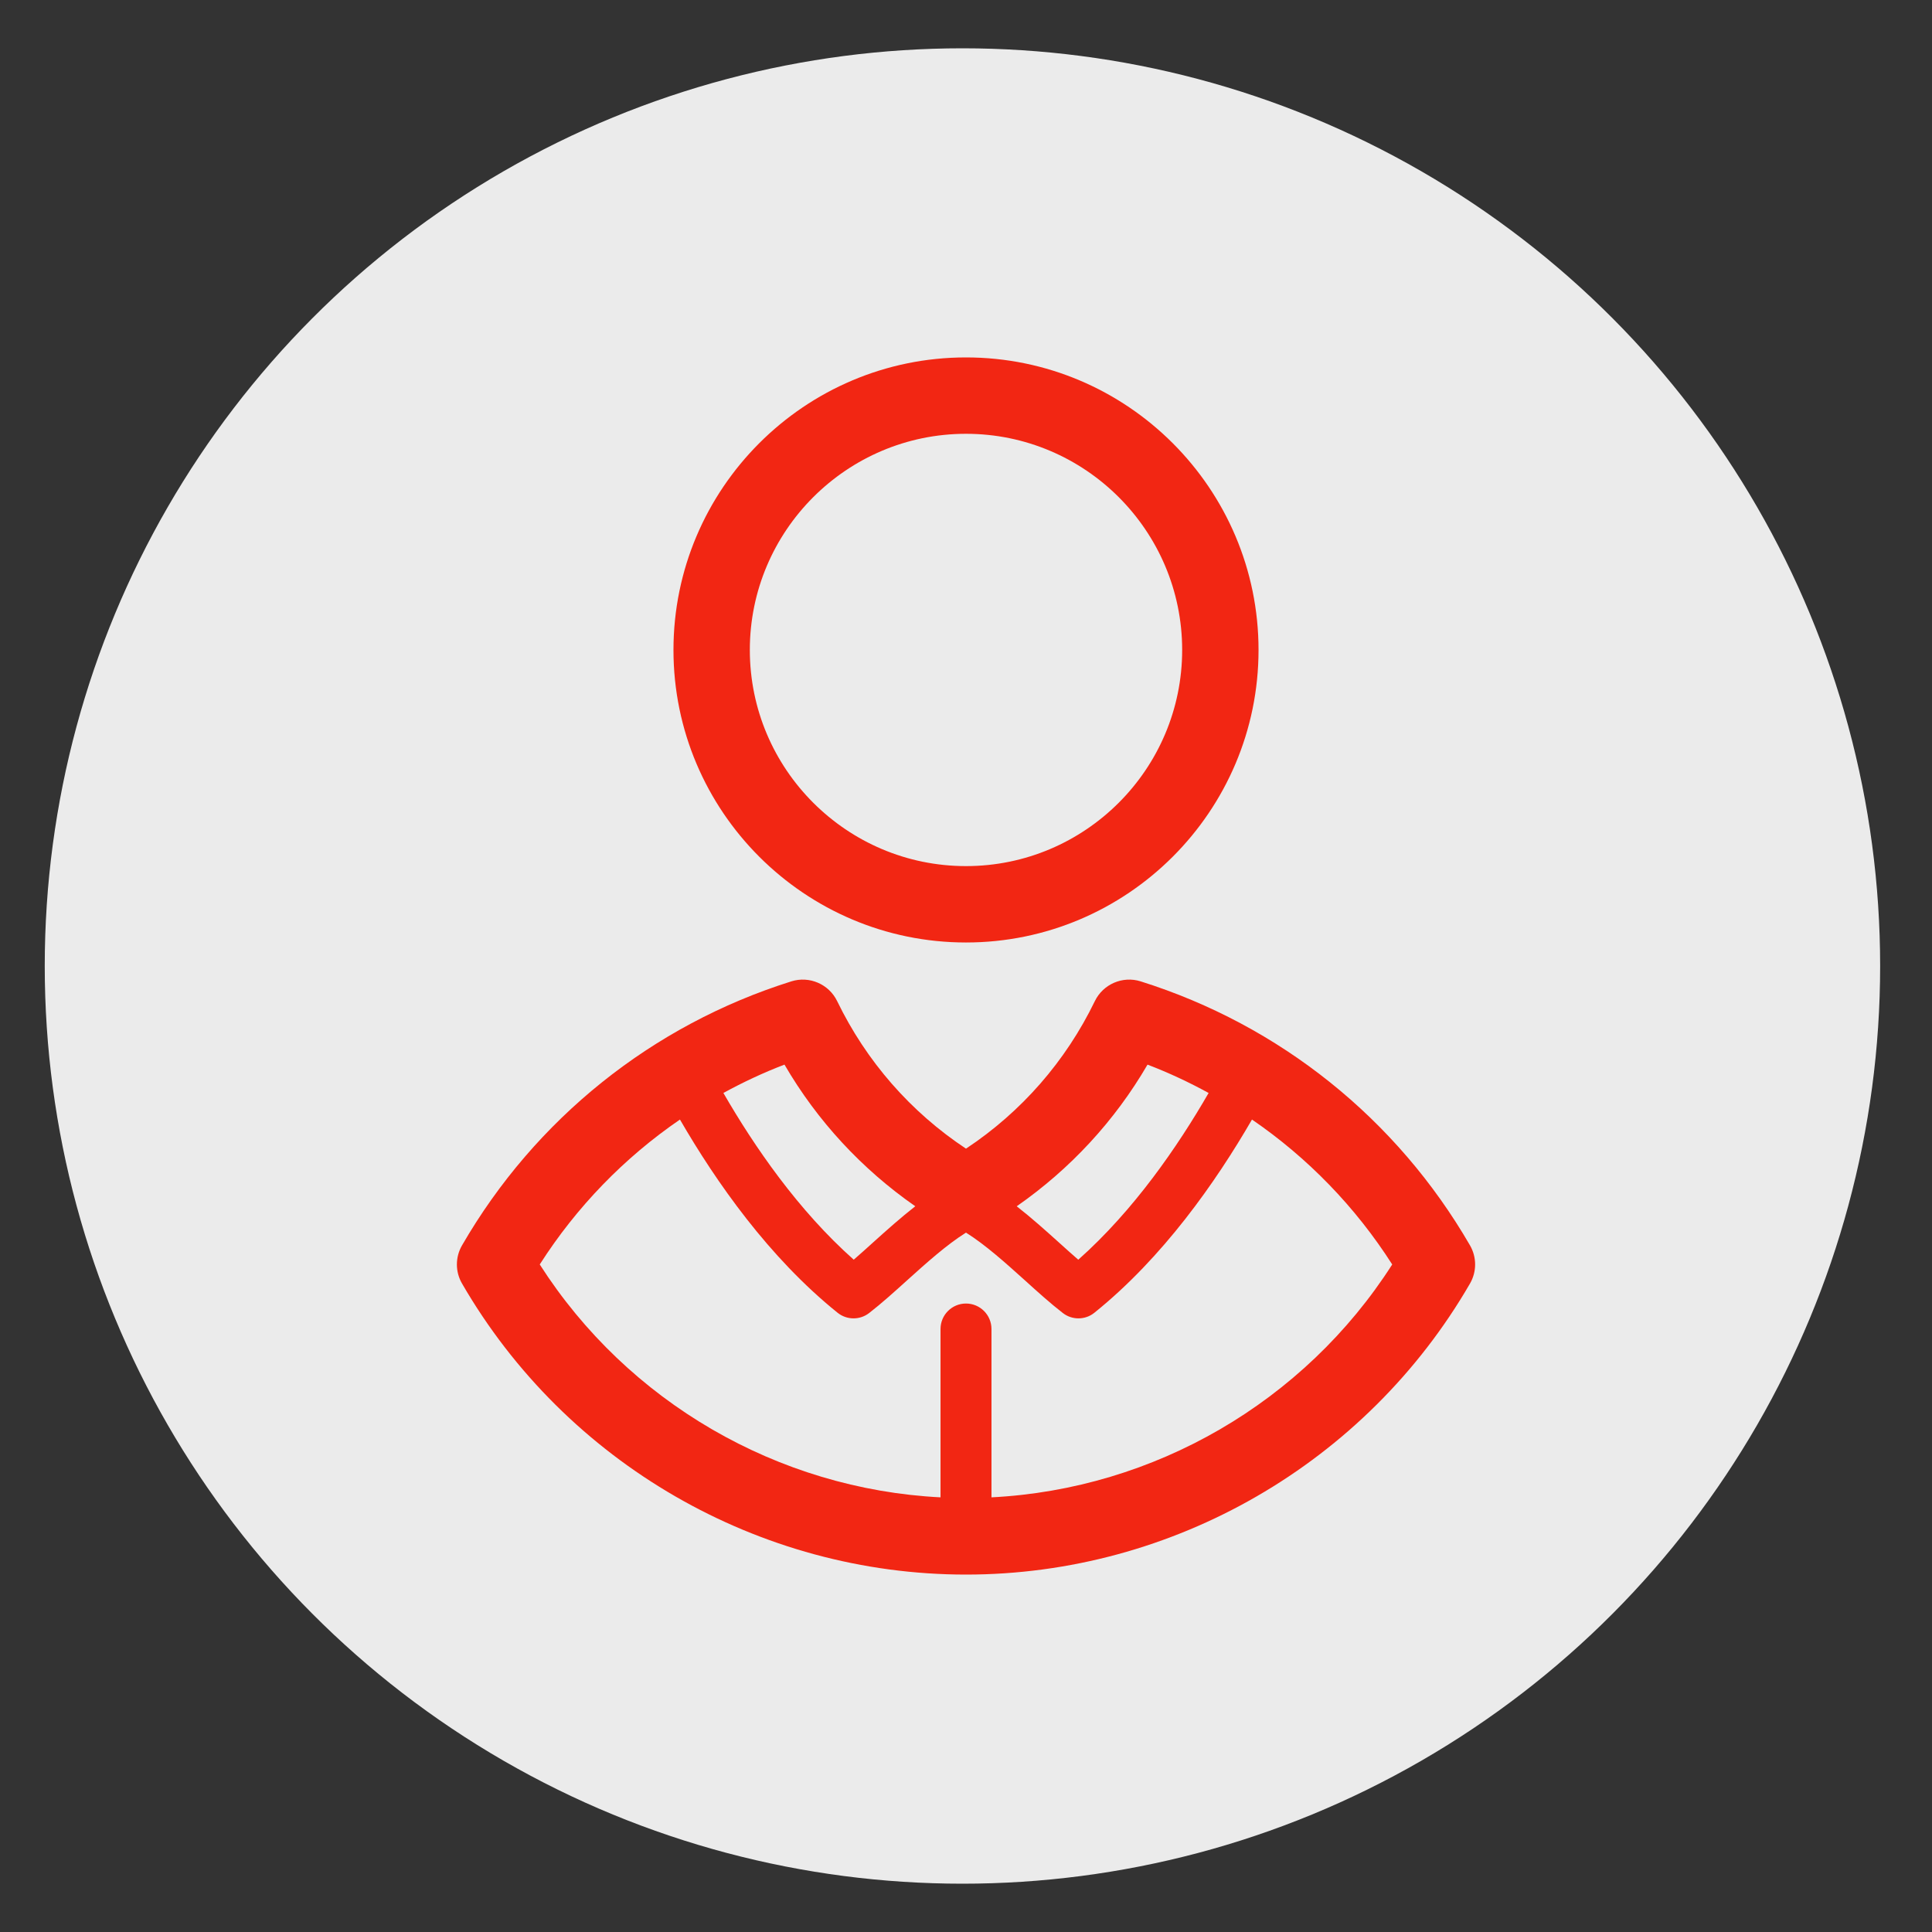
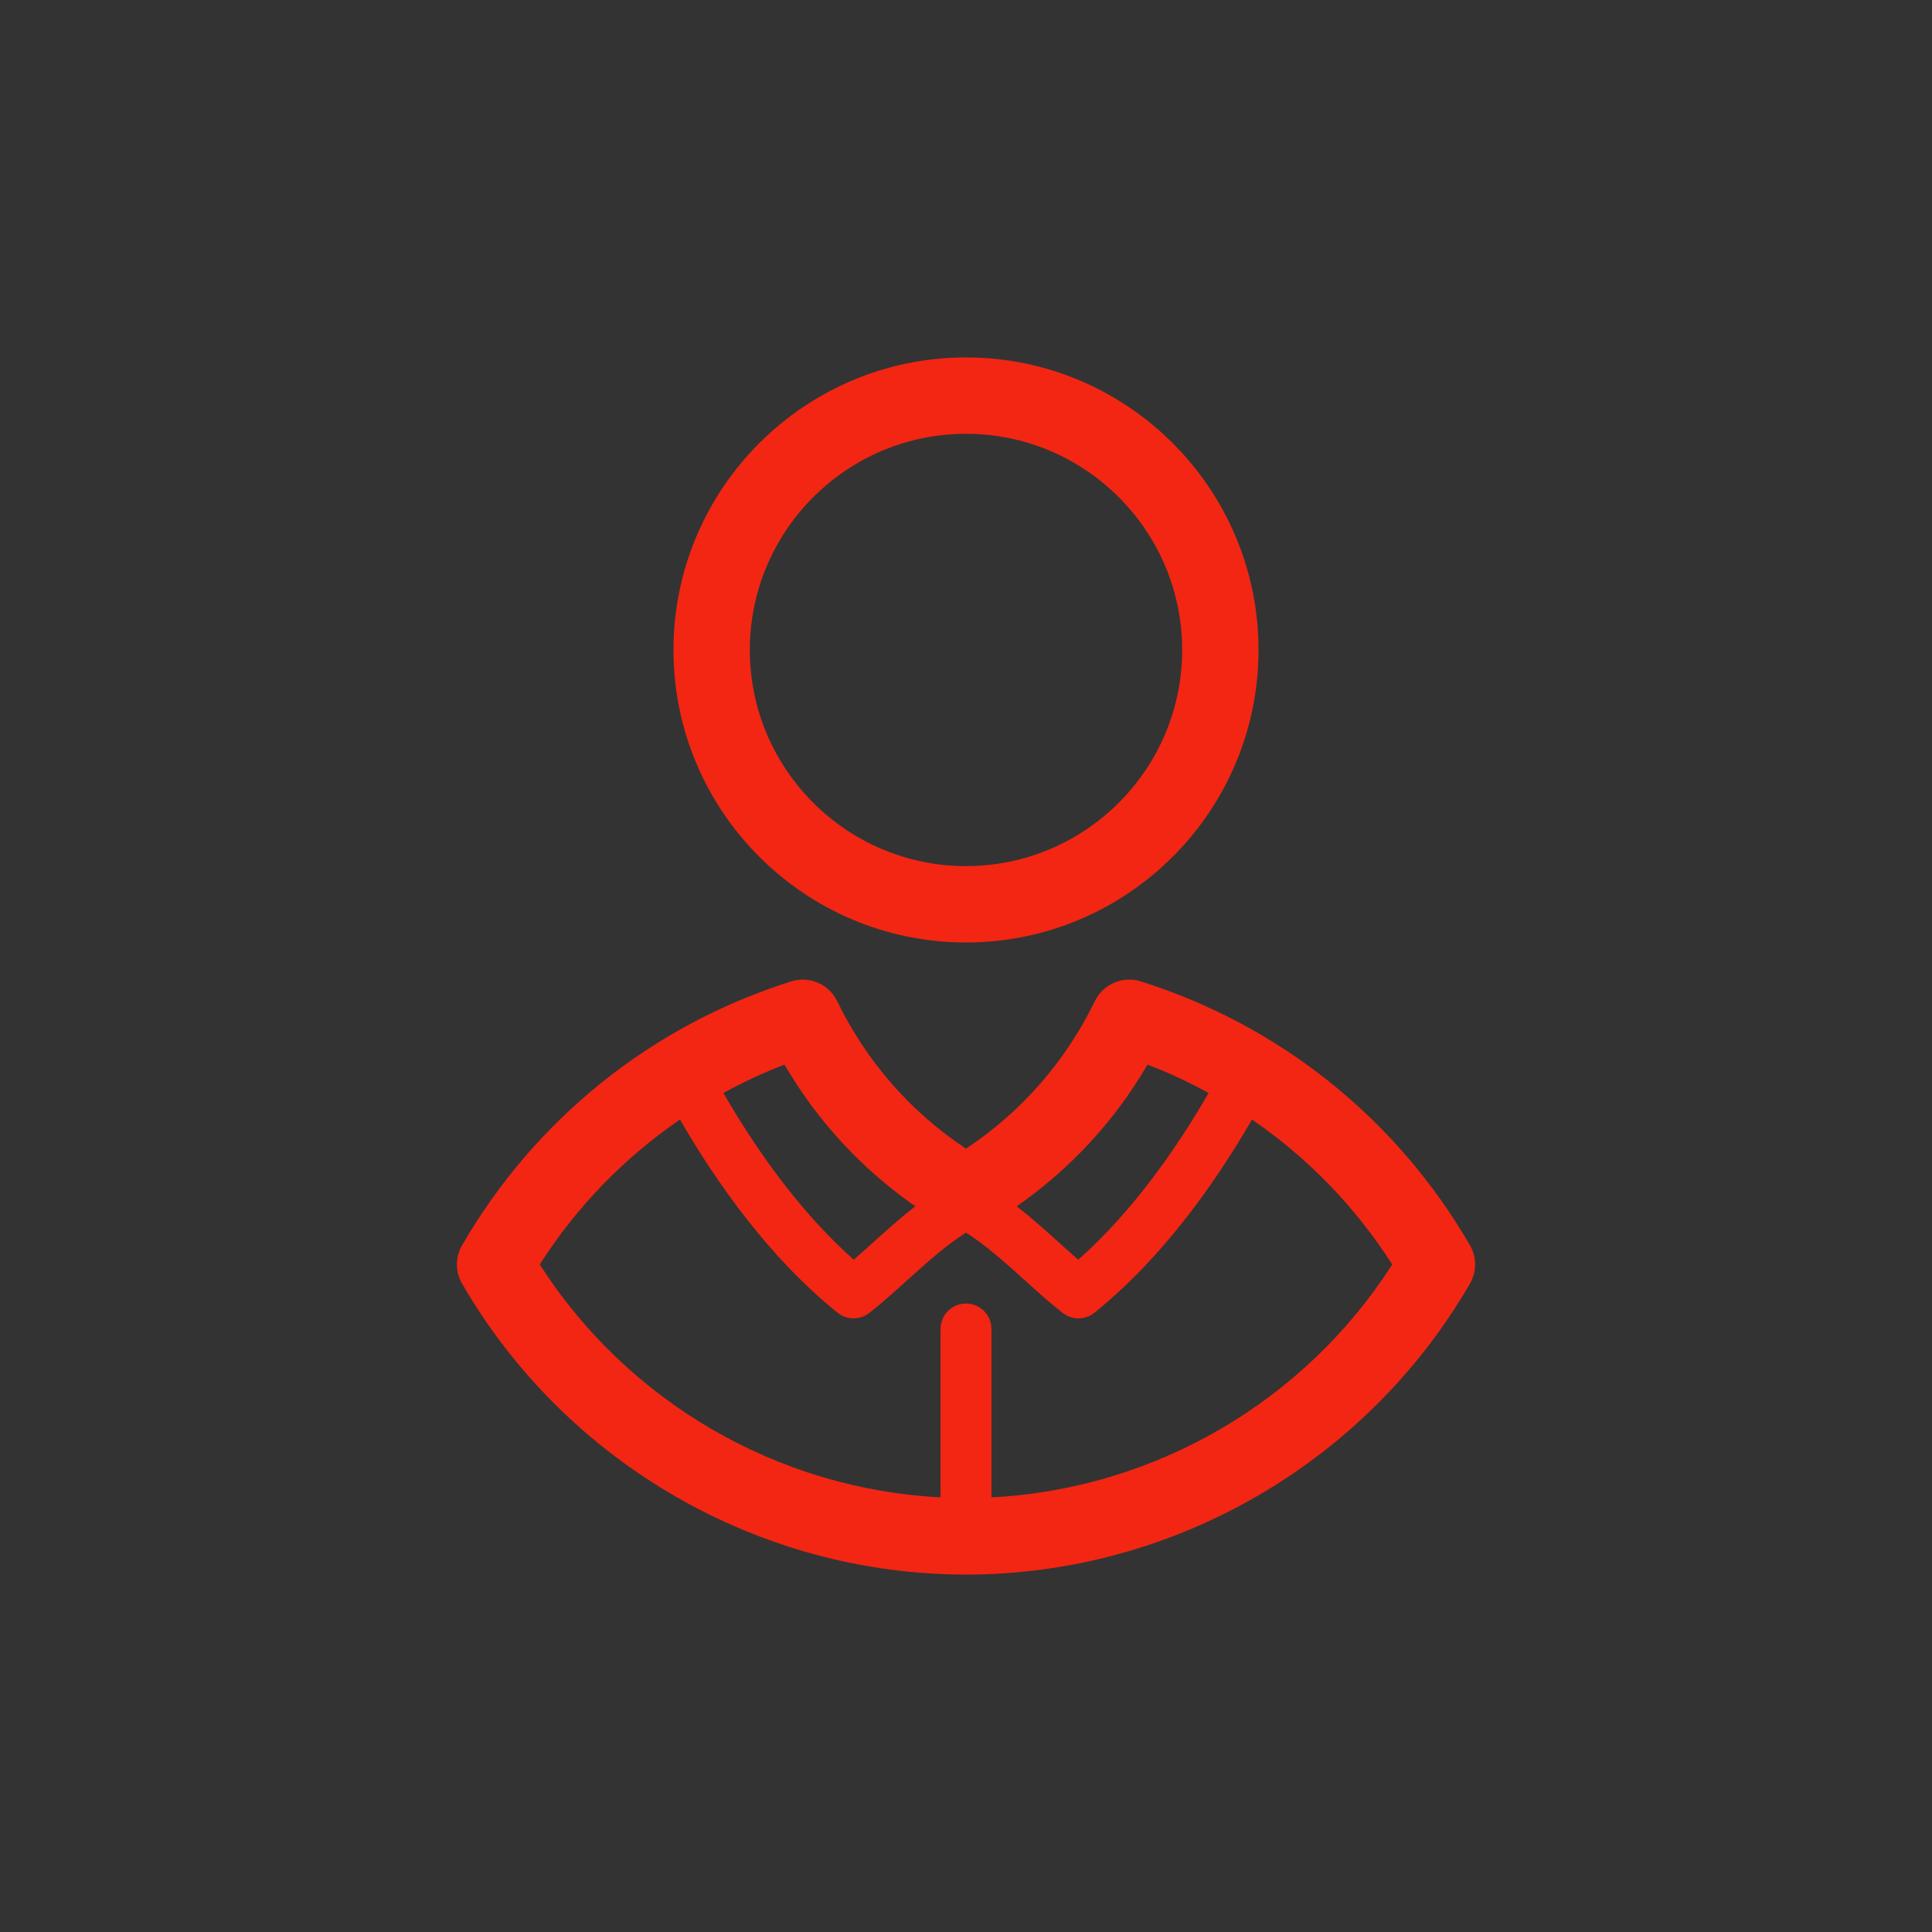
<svg xmlns="http://www.w3.org/2000/svg" version="1.1" id="Layer_1" x="0px" y="0px" width="200px" height="200px" viewBox="0 0 200 200" enable-background="new 0 0 200 200" xml:space="preserve">
  <rect x="0" y="0" width="200" height="200" fill="#333333" stroke="none" />
-   <circle fill="#EBEBEB" cx="99.632" cy="100" r="95" />
  <g>
-     <path fill="#F22613" d="M99.999,97.566c16.699,0,30.284-13.585,30.284-30.282C130.283,50.586,116.698,37,99.999,37   c-16.697,0-30.282,13.586-30.282,30.284C69.717,83.981,83.302,97.566,99.999,97.566z M99.999,44.907   c12.337,0,22.378,10.038,22.378,22.377c0,12.338-10.041,22.375-22.378,22.375c-12.336,0-22.377-10.037-22.377-22.375   C77.622,54.945,87.663,44.907,99.999,44.907z" />
+     <path fill="#F22613" d="M99.999,97.566c16.699,0,30.284-13.585,30.284-30.282C130.283,50.586,116.698,37,99.999,37   c-16.697,0-30.282,13.586-30.282,30.284C69.717,83.981,83.302,97.566,99.999,97.566M99.999,44.907   c12.337,0,22.378,10.038,22.378,22.377c0,12.338-10.041,22.375-22.378,22.375c-12.336,0-22.377-10.037-22.377-22.375   C77.622,54.945,87.663,44.907,99.999,44.907z" />
    <path fill="#F22613" d="M152.171,128.916c-7.573-13.09-19.682-22.794-34.09-27.325c-1.864-0.588-3.886,0.283-4.742,2.043   c-3.022,6.237-7.61,11.479-13.34,15.274c-5.729-3.795-10.314-9.037-13.338-15.274c-0.856-1.76-2.874-2.631-4.743-2.043   c-14.408,4.531-26.515,14.235-34.087,27.325c-0.711,1.229-0.711,2.736,0,3.959C58.579,151.455,78.57,163,99.999,163   c21.431,0,41.422-11.545,52.172-30.125C152.882,131.652,152.882,130.145,152.171,128.916z M118.791,110.21   c2.184,0.834,4.29,1.821,6.324,2.935c-3.208,5.557-7.745,12.156-13.492,17.26c-0.65-0.562-1.322-1.168-2.012-1.791   c-1.416-1.276-2.86-2.567-4.361-3.74C110.782,121.021,115.395,116.045,118.791,110.21z M94.749,124.872   c-1.501,1.173-2.945,2.464-4.36,3.739c-0.69,0.625-1.361,1.229-2.011,1.791c-5.749-5.103-10.286-11.702-13.493-17.258   c2.034-1.113,4.141-2.102,6.324-2.936C84.605,116.045,89.218,121.021,94.749,124.872z M102.637,155.005v-17.429   c0-1.455-1.182-2.635-2.638-2.635c-1.455,0-2.636,1.18-2.636,2.635v17.429c-16.84-0.856-32.378-9.866-41.488-24.108   c3.816-5.976,8.762-11.059,14.514-15.002c3.749,6.479,9.227,14.297,16.317,20c0.954,0.767,2.307,0.776,3.271,0.027   c1.306-1.015,2.585-2.171,3.941-3.396c1.994-1.793,4.046-3.646,6.081-4.926c2.037,1.28,4.088,3.133,6.083,4.926   c1.354,1.227,2.636,2.383,3.941,3.396c0.475,0.369,1.043,0.555,1.617,0.555c0.586,0,1.17-0.193,1.651-0.582   c7.09-5.703,12.567-13.521,16.315-20c5.754,3.943,10.699,9.026,14.517,15.002C135.014,145.139,119.479,154.148,102.637,155.005z" />
  </g>
</svg>